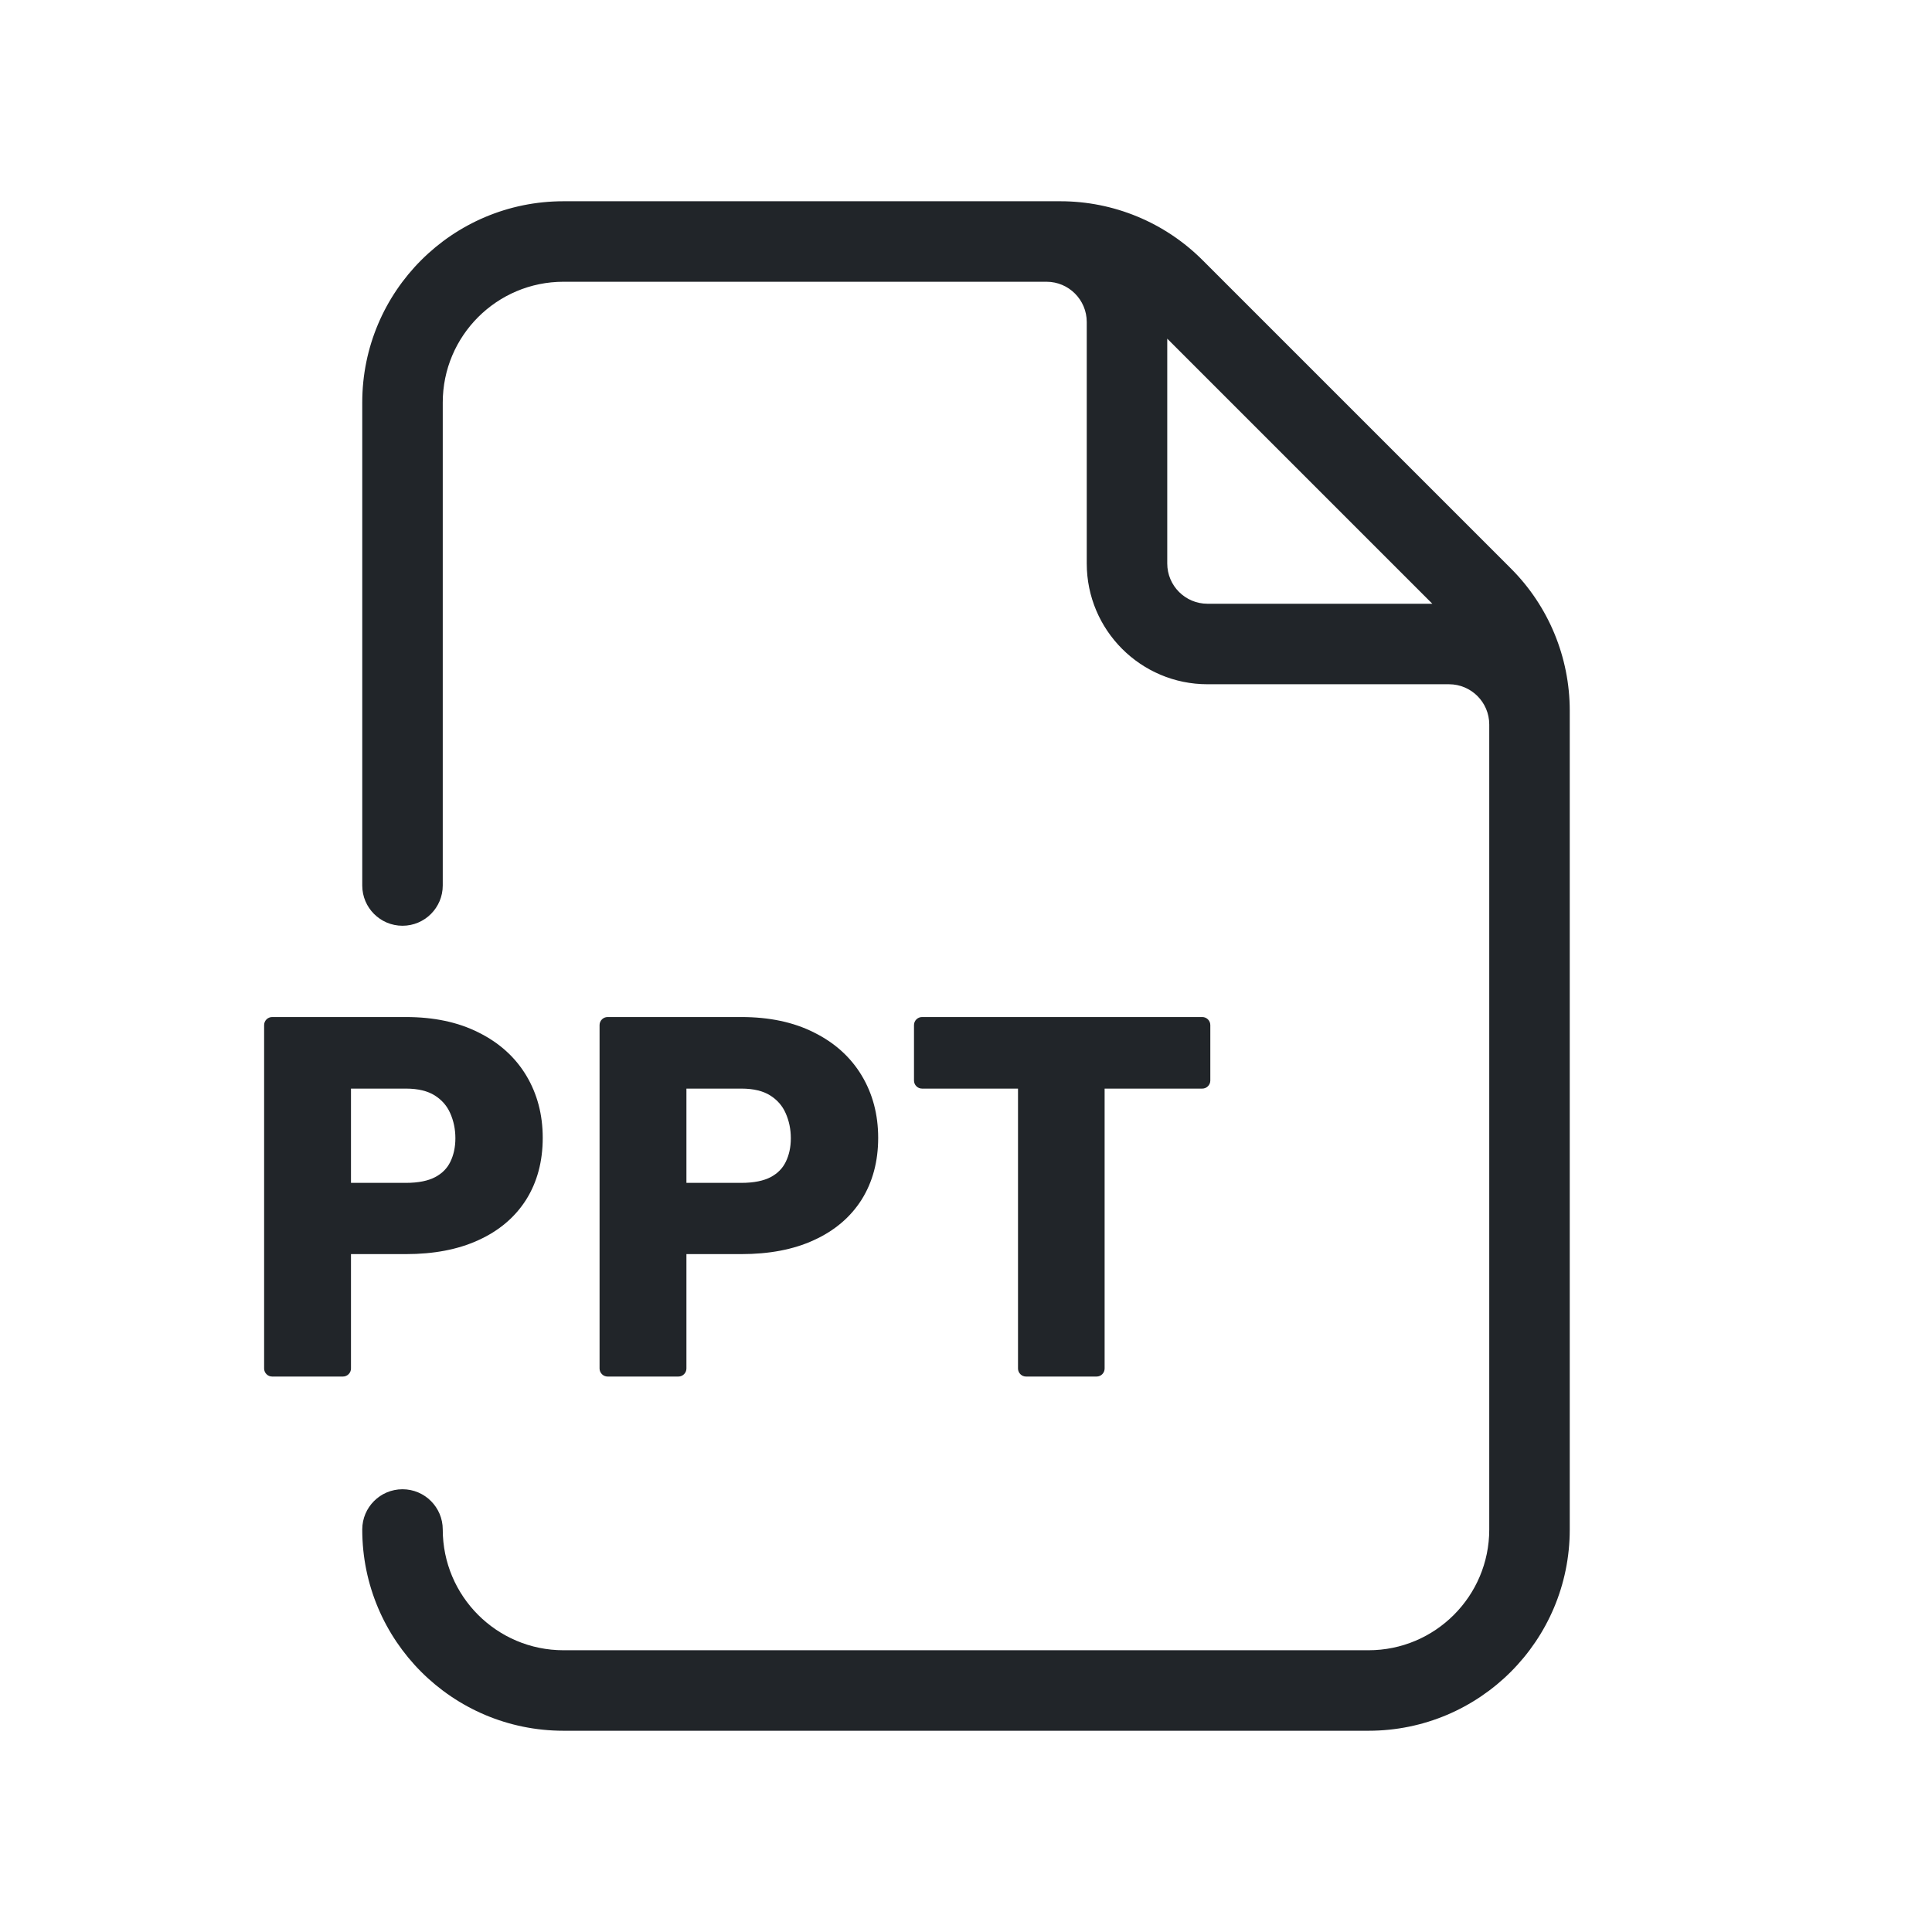
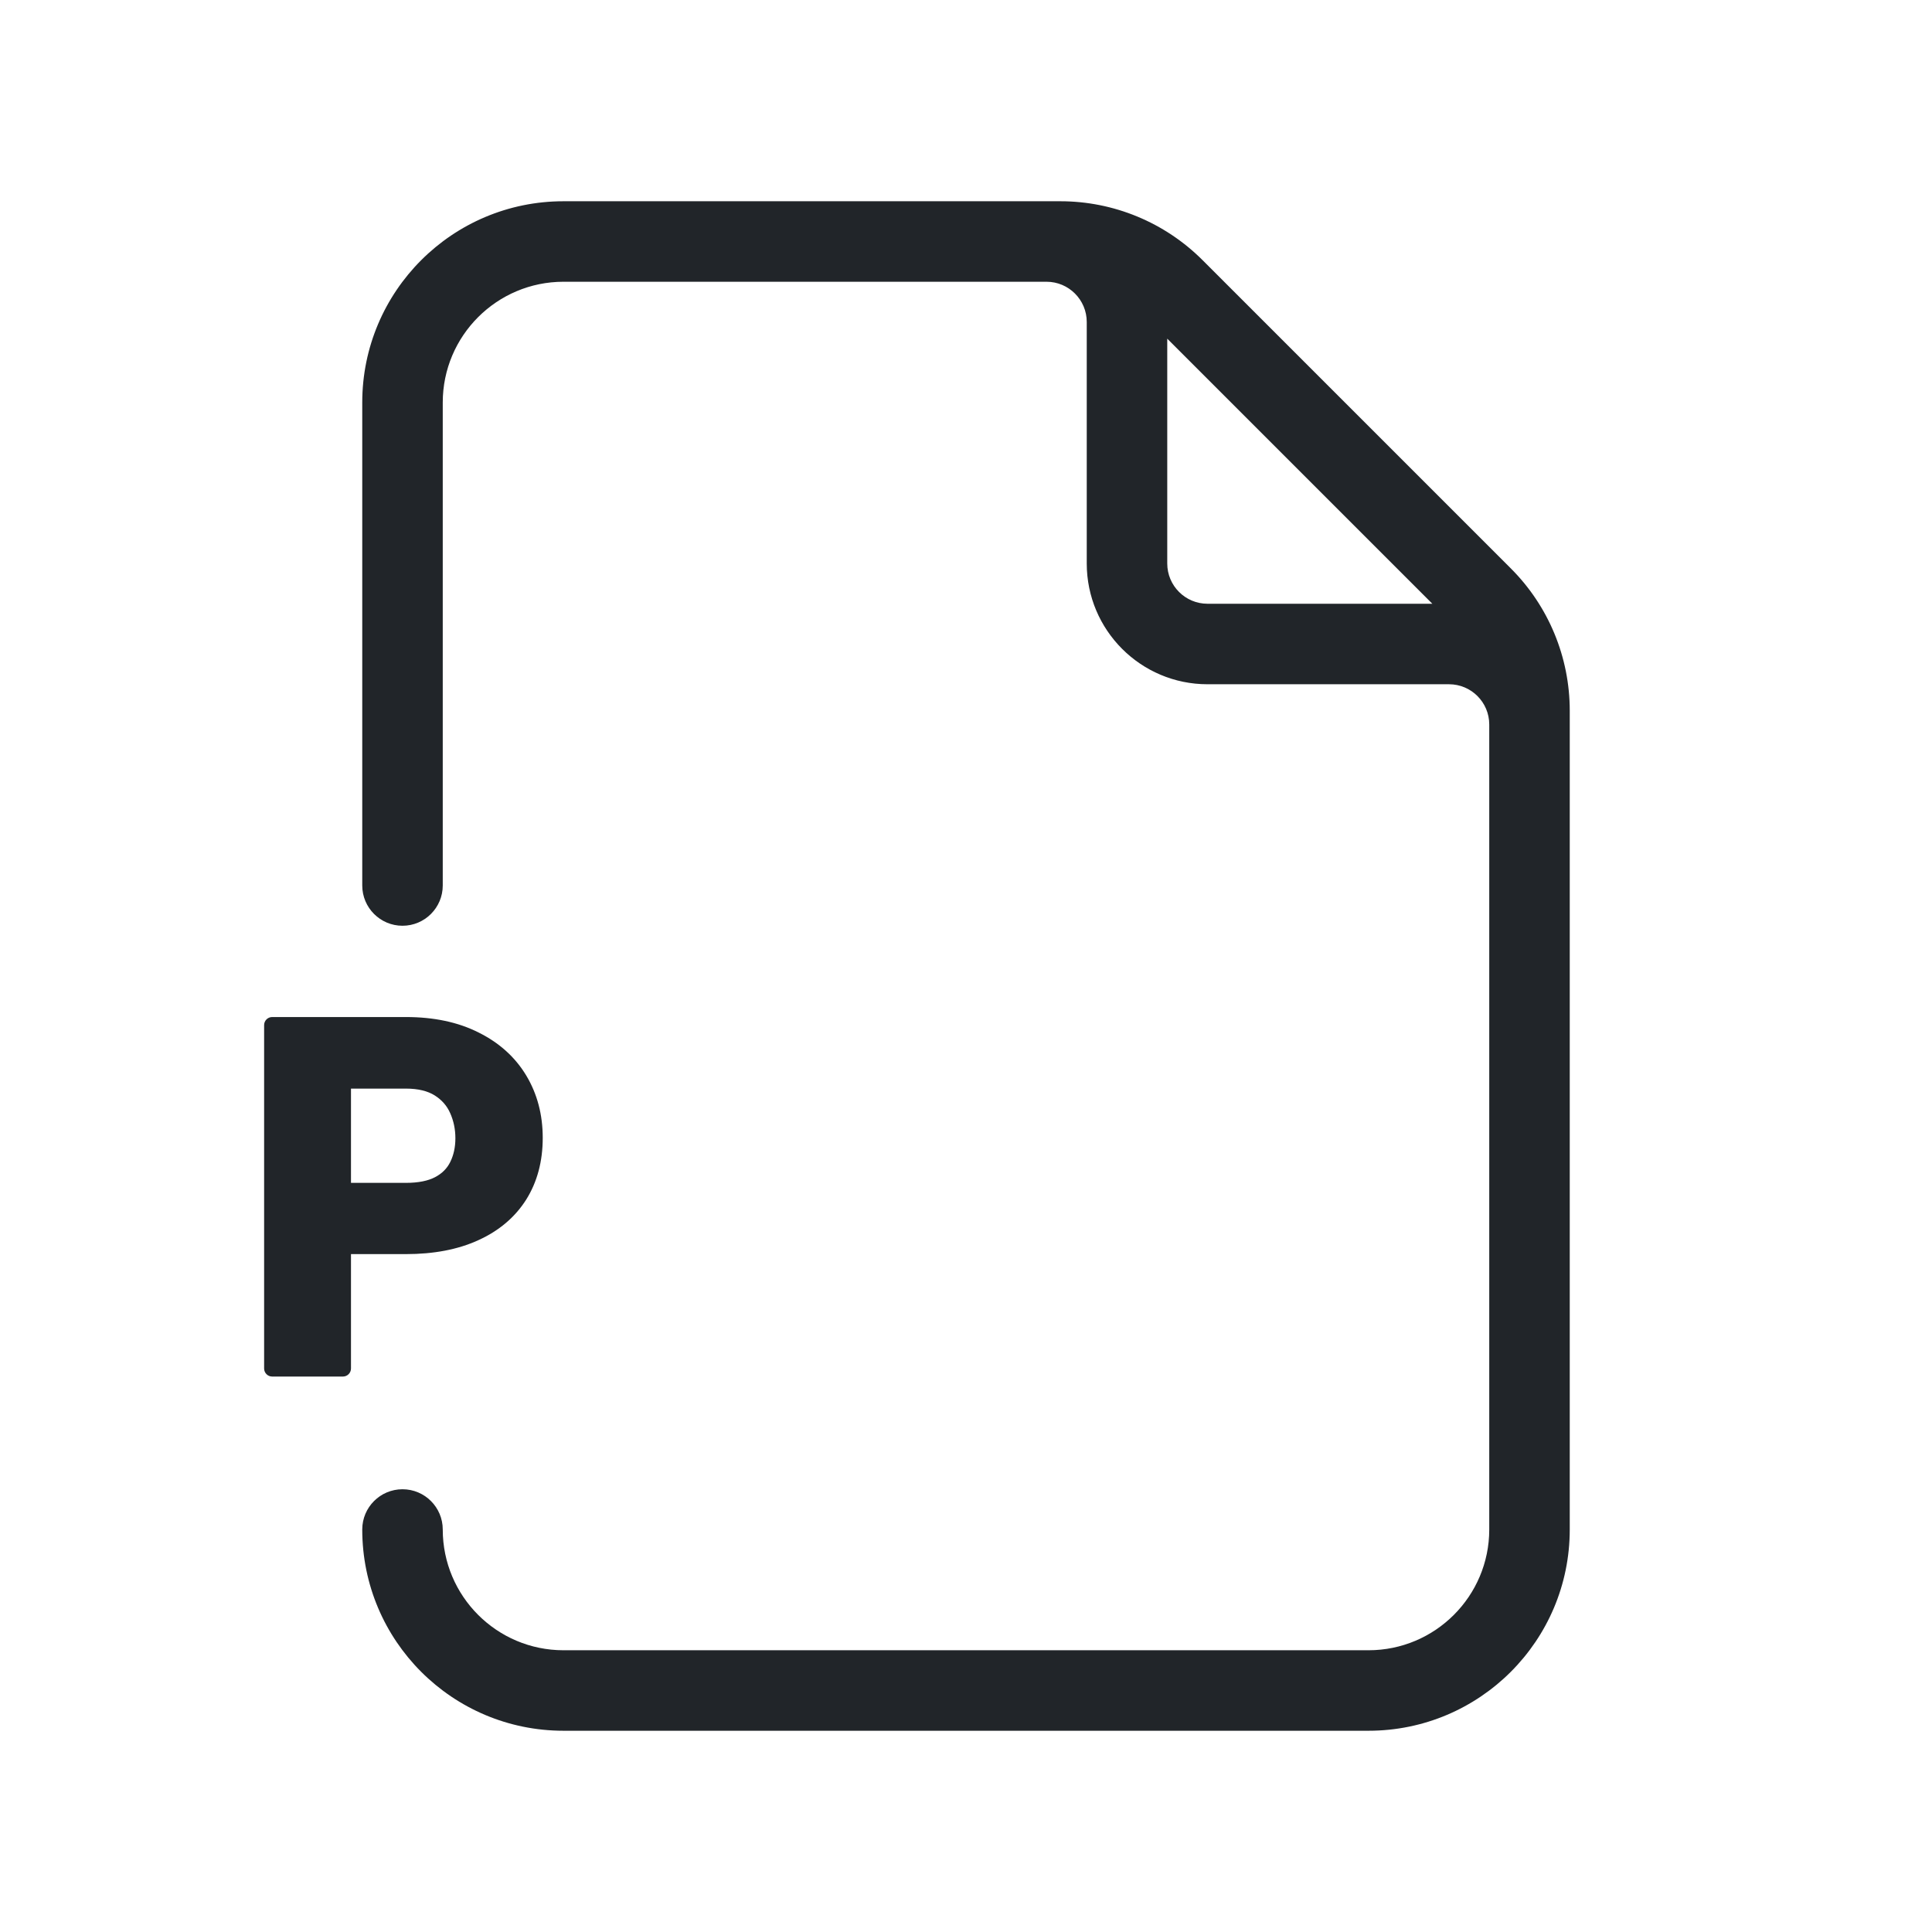
<svg xmlns="http://www.w3.org/2000/svg" viewBox="0 0 24 24" fill="none" preserveAspectRatio="xMinYMid meet">
  <path fill-rule="evenodd" clip-rule="evenodd" d="M4.5 5C4.5 3.619 5.619 2.5 7 2.5H13.172C13.835 2.5 14.47 2.763 14.939 3.232L18.768 7.061C19.237 7.529 19.5 8.165 19.5 8.828V19C19.5 20.381 18.381 21.5 17 21.5H7C5.619 21.5 4.5 20.381 4.5 19C4.5 18.724 4.724 18.5 5 18.5C5.276 18.5 5.5 18.724 5.5 19C5.5 19.828 6.172 20.5 7 20.5H17C17.828 20.5 18.5 19.828 18.5 19V9C18.5 8.724 18.276 8.5 18 8.5H15C14.172 8.5 13.5 7.828 13.5 7V4C13.5 3.724 13.276 3.5 13 3.5H7C6.172 3.5 5.5 4.172 5.5 5V11C5.5 11.276 5.276 11.5 5 11.5C4.724 11.5 4.5 11.276 4.5 11V5ZM14.5 7V4.207L17.793 7.5H15C14.724 7.5 14.5 7.276 14.5 7Z" fill="#212529" />
  <path fill-rule="evenodd" clip-rule="evenodd" d="M3.281 12.734C3.281 12.679 3.326 12.634 3.381 12.634H5.042C5.388 12.634 5.69 12.697 5.945 12.826C6.201 12.953 6.399 13.131 6.537 13.36C6.674 13.588 6.742 13.847 6.742 14.135C6.742 14.426 6.674 14.683 6.536 14.903C6.397 15.122 6.198 15.29 5.942 15.406C5.687 15.523 5.386 15.579 5.042 15.579H4.36V17C4.36 17.055 4.315 17.1 4.26 17.1H3.381C3.326 17.1 3.281 17.055 3.281 17V12.734ZM4.36 14.694H5.042C5.2 14.694 5.319 14.668 5.405 14.623C5.494 14.576 5.555 14.513 5.594 14.433C5.635 14.349 5.657 14.252 5.657 14.14C5.657 14.027 5.635 13.923 5.592 13.827C5.552 13.736 5.488 13.663 5.399 13.607C5.314 13.554 5.197 13.523 5.042 13.523H4.36V14.694Z" fill="#212529" />
-   <path fill-rule="evenodd" clip-rule="evenodd" d="M7.448 12.734C7.448 12.679 7.493 12.634 7.548 12.634H9.209C9.555 12.634 9.857 12.697 10.112 12.826C10.368 12.953 10.566 13.131 10.704 13.36C10.841 13.588 10.909 13.847 10.909 14.135C10.909 14.426 10.841 14.683 10.703 14.903C10.564 15.122 10.365 15.29 10.109 15.406C9.855 15.523 9.554 15.579 9.209 15.579H8.527V17C8.527 17.055 8.482 17.1 8.427 17.1H7.548C7.493 17.1 7.448 17.055 7.448 17V12.734ZM8.527 14.694H9.209C9.367 14.694 9.486 14.668 9.573 14.623C9.661 14.576 9.722 14.513 9.761 14.433C9.802 14.349 9.824 14.252 9.824 14.14C9.824 14.027 9.802 13.923 9.759 13.827C9.719 13.736 9.655 13.663 9.566 13.607C9.481 13.554 9.365 13.523 9.209 13.523H8.527V14.694Z" fill="#212529" />
-   <path d="M11.354 12.734C11.354 12.679 11.399 12.634 11.454 12.634H14.935C14.99 12.634 15.035 12.679 15.035 12.734V13.423C15.035 13.478 14.99 13.523 14.935 13.523H13.722V17C13.722 17.055 13.678 17.1 13.622 17.1H12.746C12.691 17.1 12.646 17.055 12.646 17V13.523H11.454C11.399 13.523 11.354 13.478 11.354 13.423V12.734Z" fill="#212529" />
</svg>